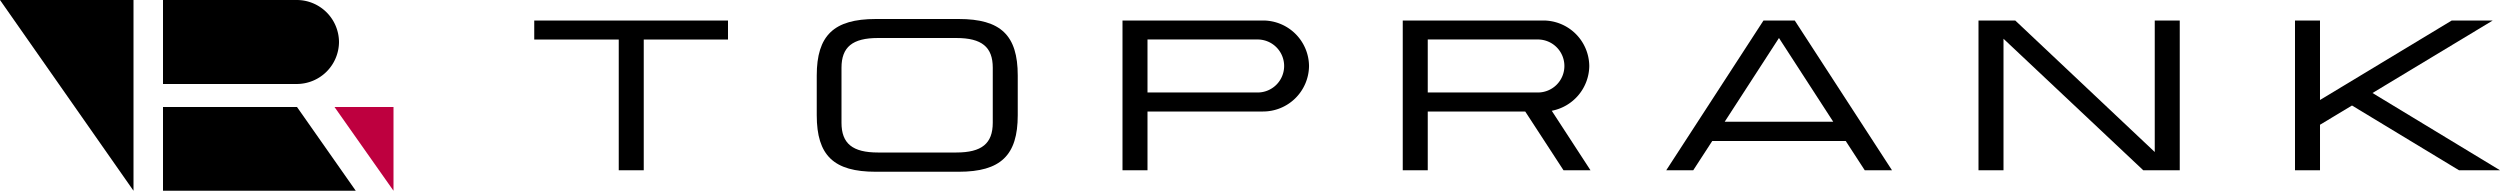
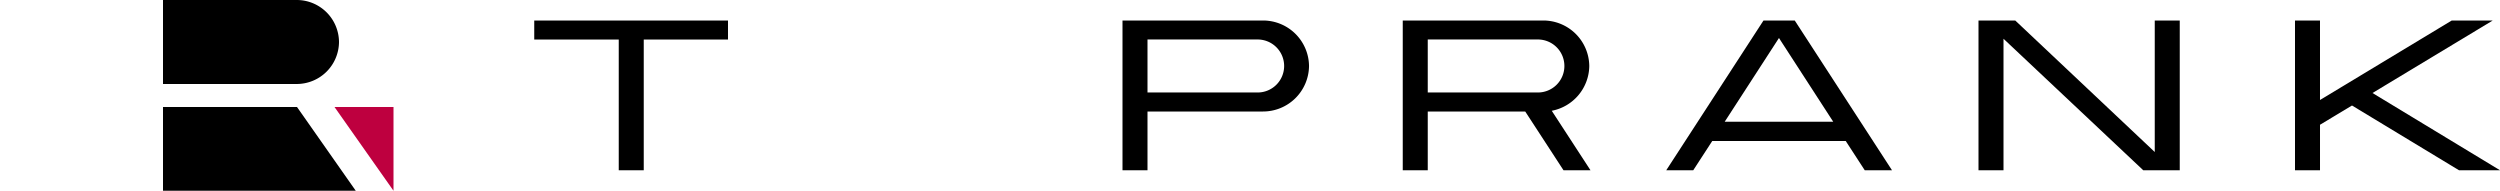
<svg xmlns="http://www.w3.org/2000/svg" width="437.587" height="33.388" viewBox="0 0 437.587 33.388">
  <path d="M65.2,0H88.655a7.4,7.4,0,0,1,7.351,7.351A7.4,7.4,0,0,1,88.655,14.7H65.2Z" transform="translate(-36.669)" />
  <path d="M88.655,42.8H65.2V57.459H98.938Z" transform="translate(-36.669 -24.071)" />
-   <path d="M0,0,23.367,33.388V0Z" />
  <path d="M133.8,42.8l10.327,14.659V42.8Z" transform="translate(-75.251 -24.071)" fill="#be003f" />
  <g transform="translate(93.512 3.326)">
    <path d="M228.49,34.411V11.526H213.7V8.2h33.913v3.326H232.866V34.411Z" transform="translate(-213.7 -7.937)" />
-     <path d="M337.027,34.337c-7.351,0-10.327-2.844-10.327-9.889V17.489c0-7,2.976-9.889,10.327-9.889h14.528c7.352,0,10.327,2.844,10.327,9.889v6.958c0,7-2.976,9.889-10.327,9.889Zm.394-23.411c-4.463,0-6.389,1.575-6.389,5.207V25.76c0,3.632,1.925,5.207,6.389,5.207h13.7c4.463,0,6.389-1.575,6.389-5.207V16.133c0-3.632-1.925-5.207-6.389-5.207Z" transform="translate(-277.253 -7.6)" />
    <path d="M449,34.411V8.2h24.549a8.05,8.05,0,0,1,8.1,7.964,8.05,8.05,0,0,1-8.1,7.964H453.376V34.411H449ZM472.586,20.8a4.639,4.639,0,1,0,0-9.277h-19.21V20.8Z" transform="translate(-346.036 -7.937)" />
    <path d="M589.237,34.411l-6.7-10.283H565.476V34.411H561.1V8.2h24.549a8.05,8.05,0,0,1,8.1,7.964A8.085,8.085,0,0,1,587.18,24l6.783,10.415h-4.726ZM584.686,20.8a4.639,4.639,0,1,0,0-9.277h-19.21V20.8Z" transform="translate(-409.082 -7.937)" />
    <path d="M820.237,34.411,795.776,11.394V34.411H791.4V8.2h6.432L822.25,31.217V8.2h4.376V34.411Z" transform="translate(-538.606 -7.937)" />
    <path d="M946.706,34.411,927.977,23.078l-5.6,3.369v7.964H918V8.2h4.376V22.115L945.437,8.2h7.176L931.565,20.89l22.317,13.521Z" transform="translate(-609.808 -7.937)" />
    <path d="M701.244,34.411l-3.326-5.12H674.552l-3.326,5.12H666.5L683.522,8.2h5.47l17.022,26.211Zm-5.514-8.489-9.5-14.659-9.5,14.659Z" transform="translate(-468.361 -7.937)" />
  </g>
</svg>